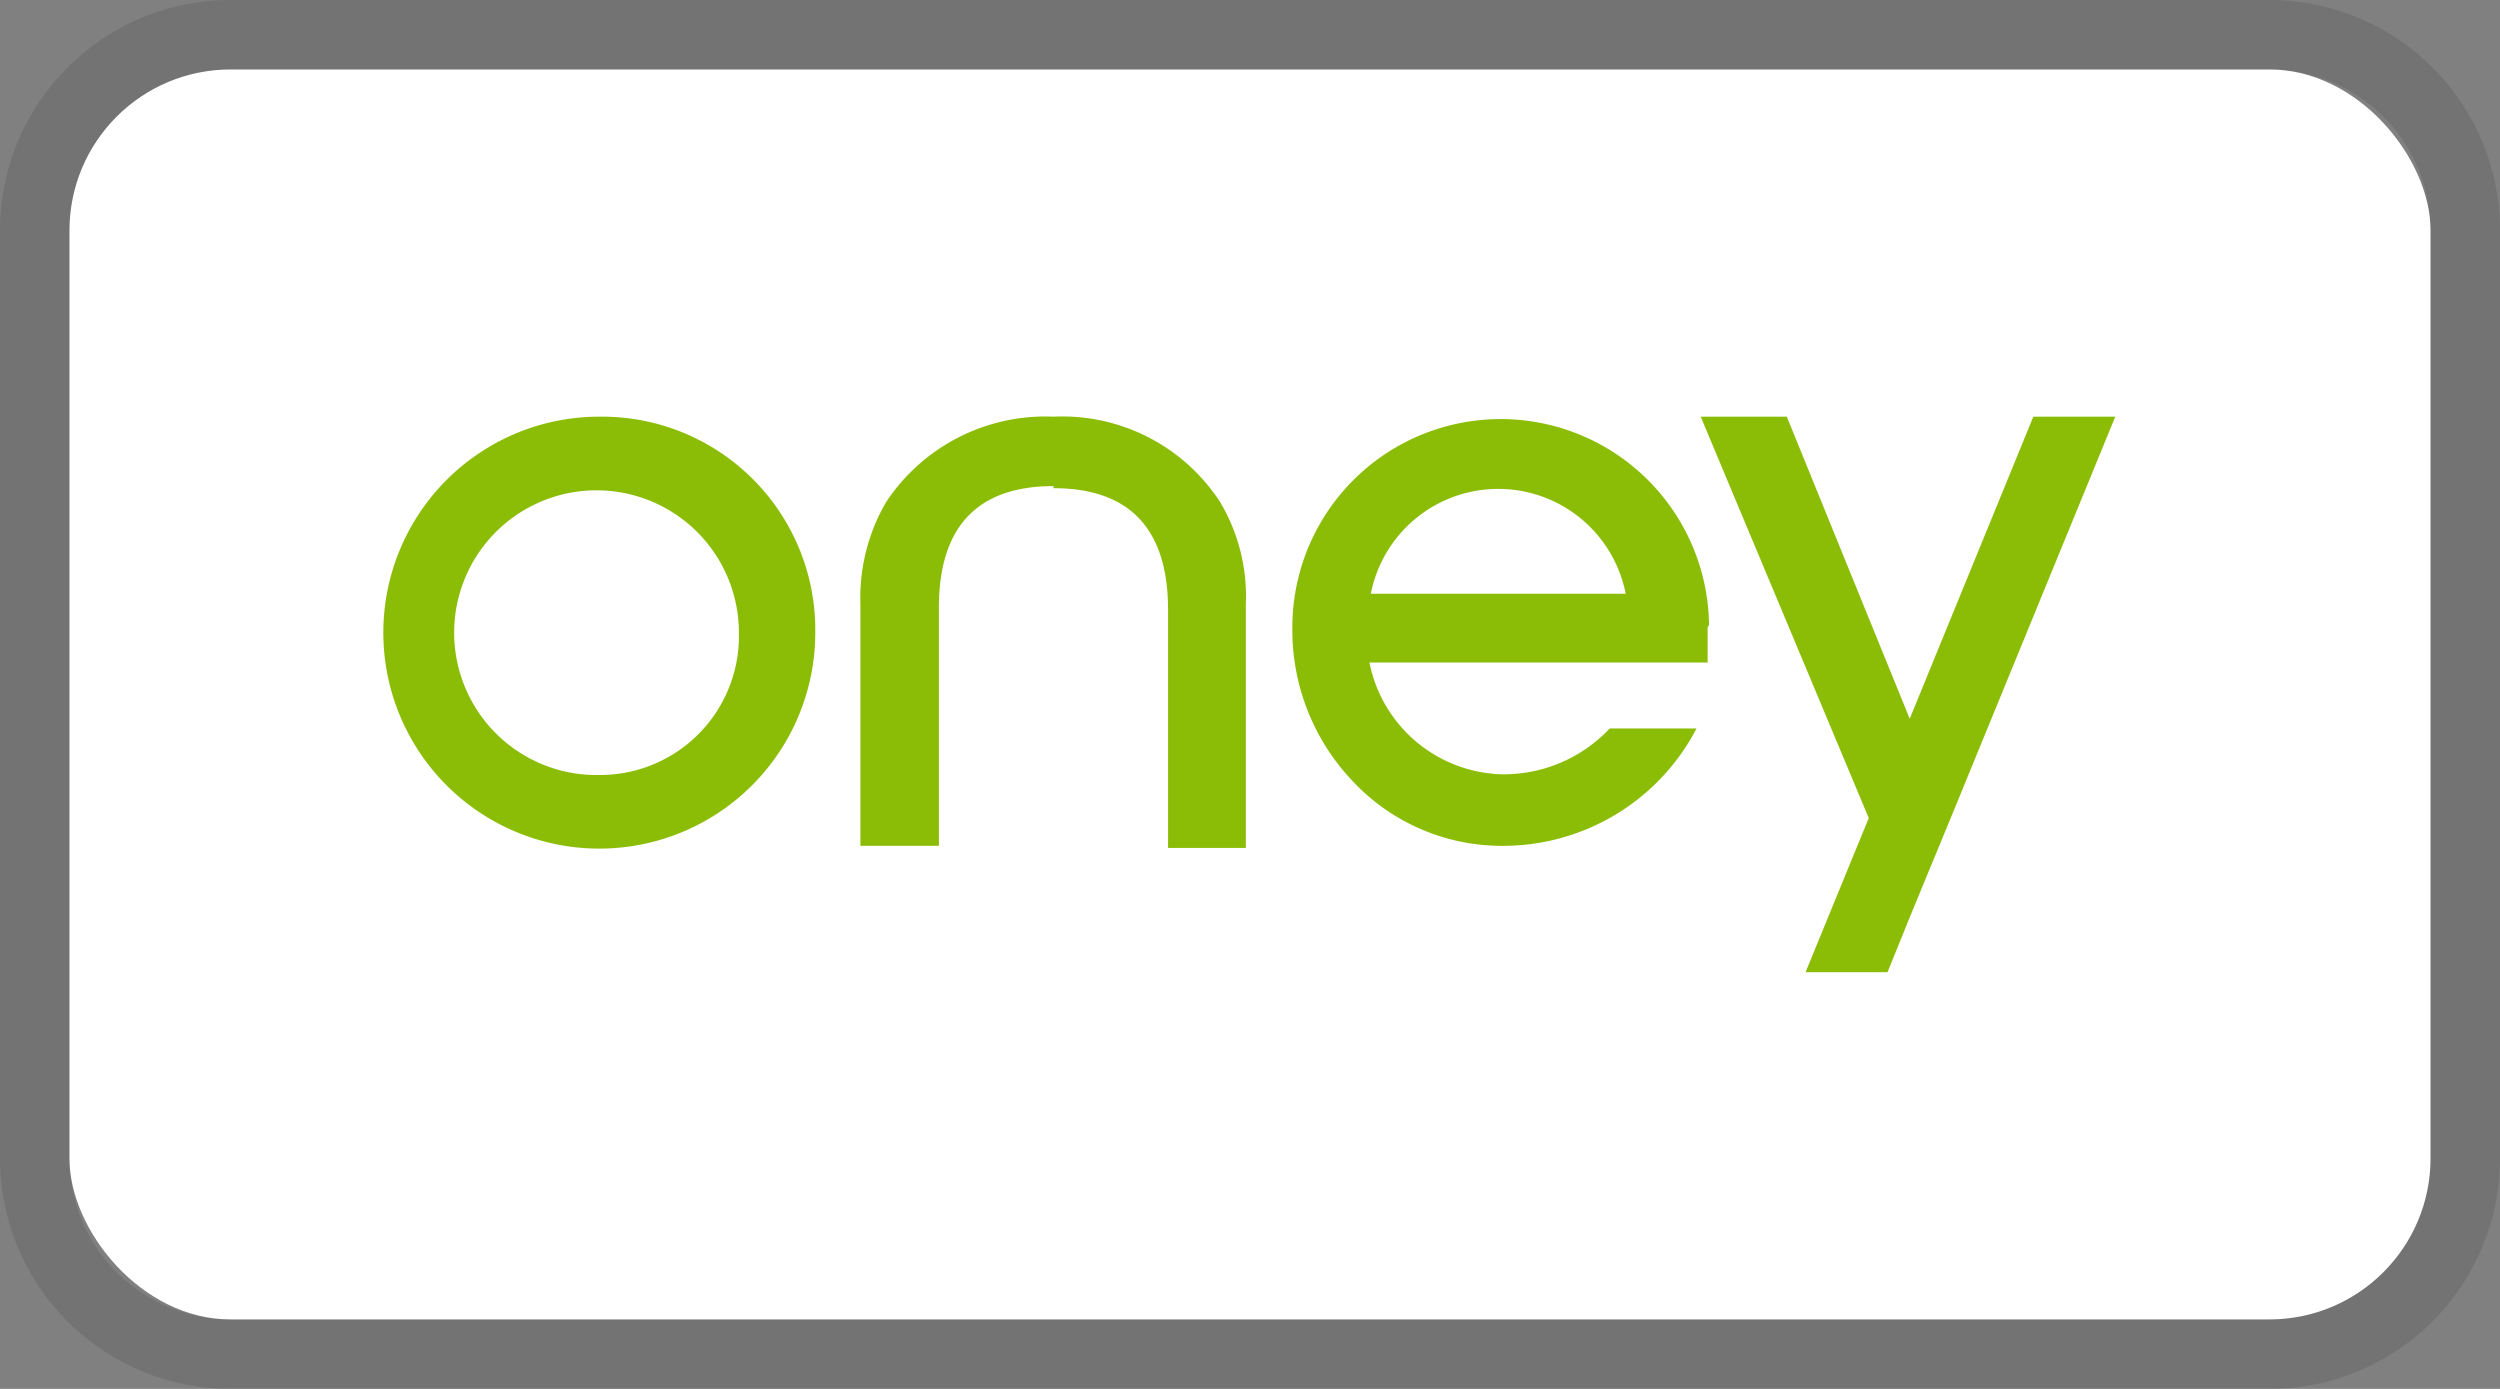
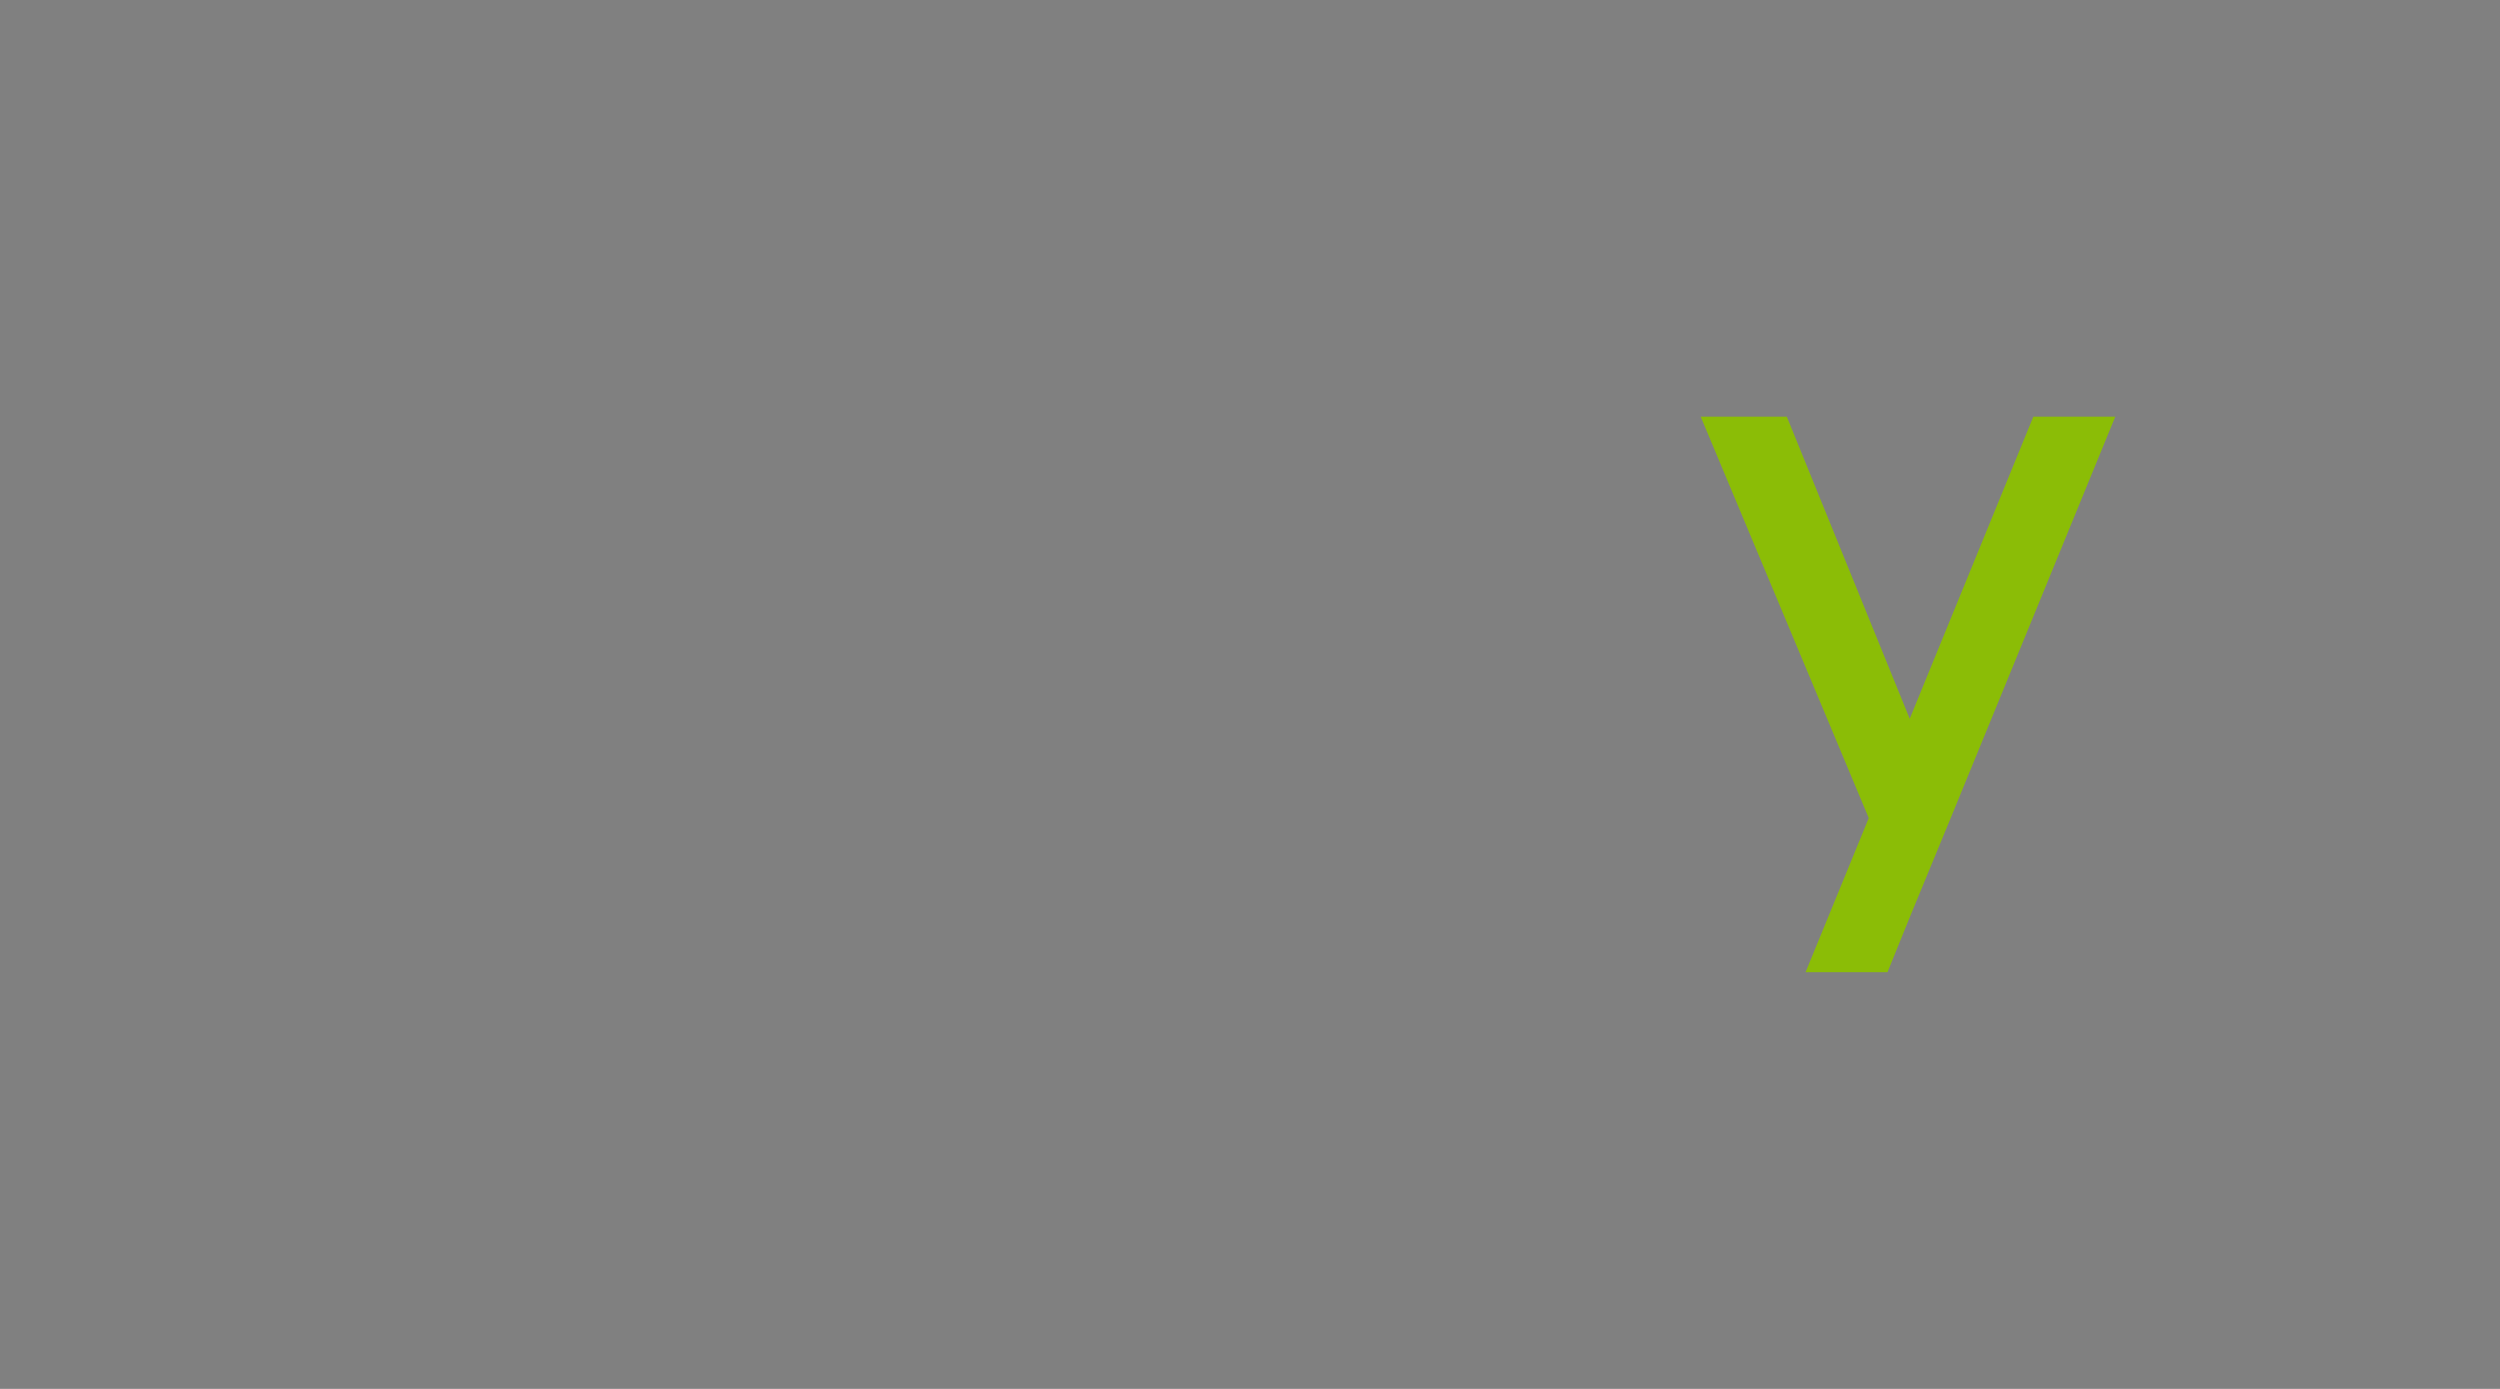
<svg xmlns="http://www.w3.org/2000/svg" width="36" height="20">
  <rect width="100%" height="100%" fill="#808080" stroke="none" />
  <defs>
    <style>.cls-3{fill:#8bbd06}</style>
  </defs>
  <g id="oney_Light" data-name="oney Light">
-     <rect width="34" height="18" x="1" y="1" fill="#fff" rx="2.32" />
-     <path id="Stroke" fill="#111" d="M32.68 1A2.32 2.32 0 0 1 35 3.32v13.36A2.32 2.32 0 0 1 32.68 19H3.32A2.32 2.32 0 0 1 1 16.68V3.32A2.32 2.32 0 0 1 3.32 1h29.36m0-1H3.32A3.32 3.32 0 0 0 0 3.32v13.36A3.32 3.32 0 0 0 3.32 20h29.36A3.32 3.32 0 0 0 36 16.68V3.32A3.32 3.32 0 0 0 32.68 0Z" opacity=".12" />
    <g id="g10">
-       <path id="path160" d="M8.64 11.16a2.05 2.05 0 1 1 2-2.05 2 2 0 0 1-2 2.05m0-5.16a3.11 3.11 0 1 0 3.1 3.11A3.07 3.07 0 0 0 8.64 6" class="cls-3" />
-       <path id="path7397" d="M24.61 9a3 3 0 1 0-6 .07 3.15 3.15 0 0 0 .87 2.18 2.94 2.94 0 0 0 2.13.93 3.14 3.14 0 0 0 2.82-1.69h-1.25a2.1 2.1 0 0 1-1.55.66 2 2 0 0 1-1.91-1.61h4.87v-.51m-4.85-.48a1.87 1.87 0 0 1 3.67 0Z" class="cls-3" />
-       <path id="path7399" d="M15.17 7c-1.1 0-1.65.59-1.65 1.75v3.43h-1.13V8.7a2.74 2.74 0 0 1 .37-1.47A2.75 2.75 0 0 1 15.17 6a2.71 2.71 0 0 1 2.4 1.23 2.65 2.65 0 0 1 .37 1.47v3.51h-1.12V8.78c0-1.16-.55-1.75-1.65-1.75" class="cls-3" />
      <path id="path7401" d="m30.46 6-2.37 5.78-.59 1.43-.32.79H26l.91-2.22L24.49 6h1.24l1.77 4.35L29.28 6Z" class="cls-3" />
    </g>
  </g>
</svg>